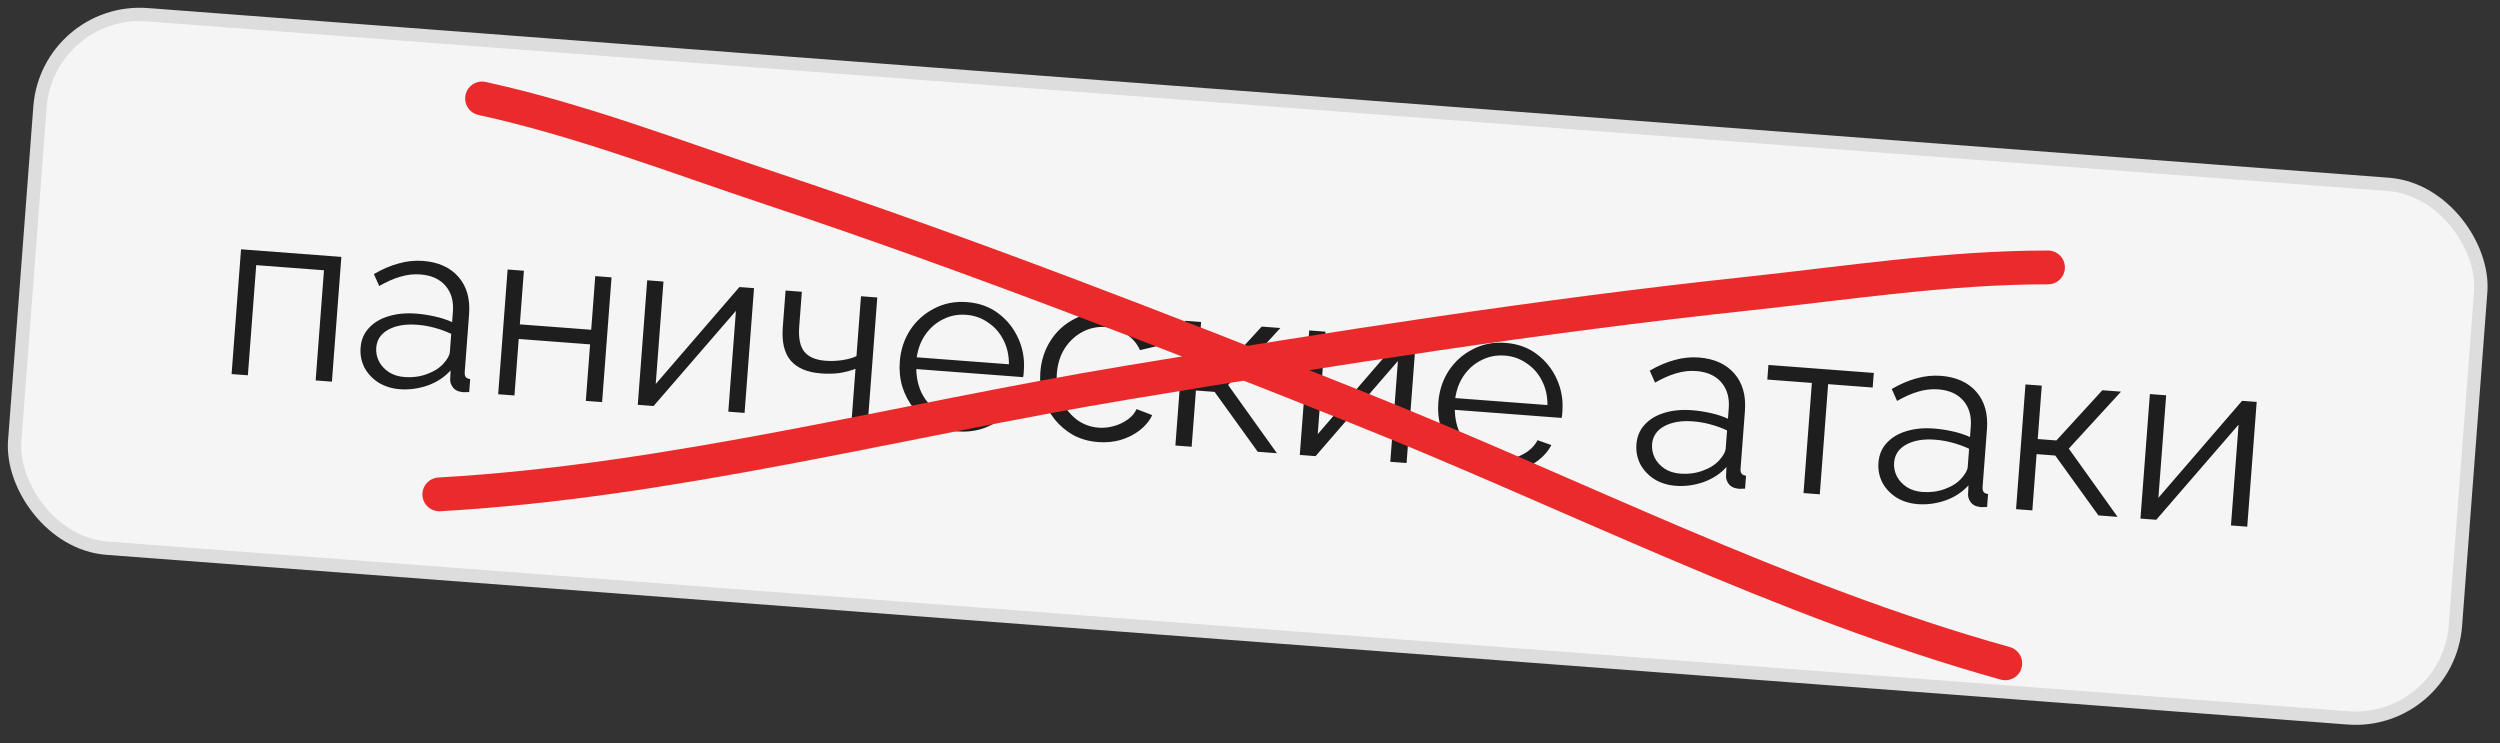
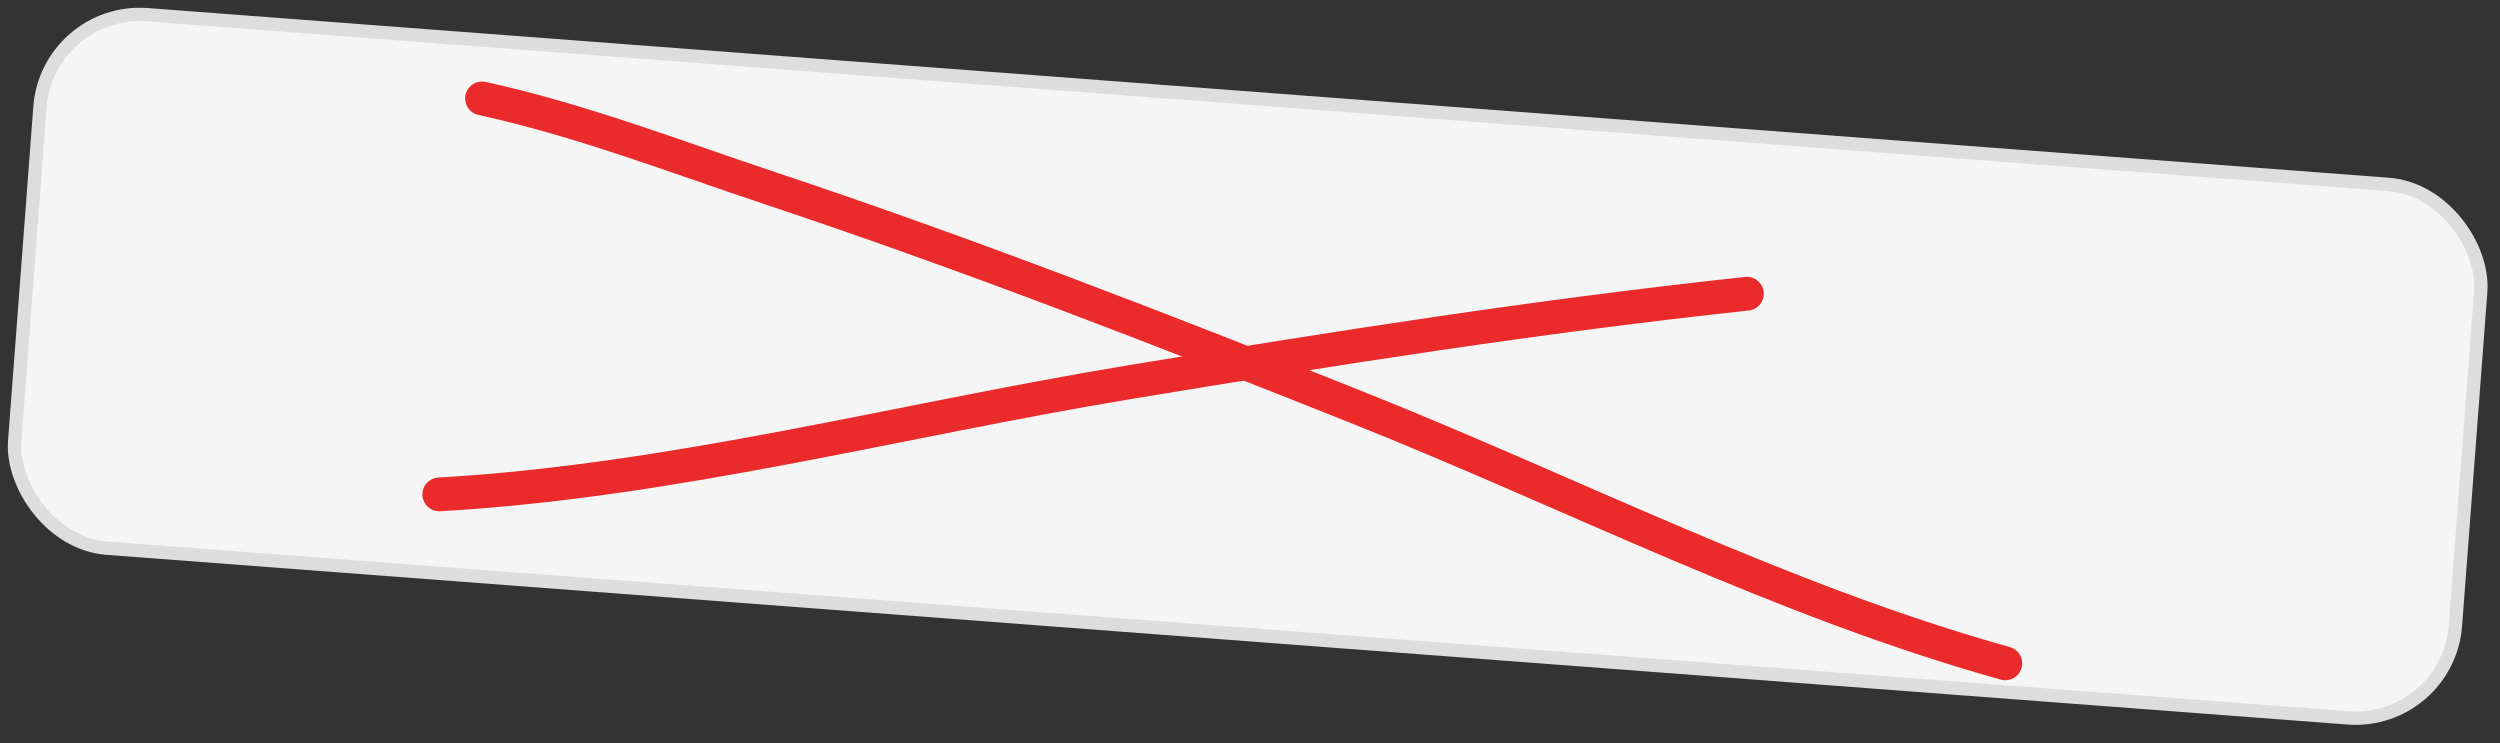
<svg xmlns="http://www.w3.org/2000/svg" width="222" height="66" viewBox="0 0 222 66" fill="none">
  <rect x="0" y="0" width="222" height="66" fill="#333333" stroke="none" />
  <rect x="4.222" y="0.635" width="217.356" height="47.509" rx="8.885" transform="rotate(4.33 4.222 0.635)" fill="#F5F5F5" />
  <rect x="4.222" y="0.635" width="217.356" height="47.509" rx="8.885" transform="rotate(4.33 4.222 0.635)" stroke="#DDDDDD" stroke-width="1.185" />
-   <path d="M20.565 33.217L21.404 22.138L30.313 22.813L29.474 33.891L28.029 33.782L28.769 24L22.752 23.545L22.011 33.326L20.565 33.217ZM32.02 30.876C32.073 30.182 32.316 29.601 32.751 29.135C33.186 28.655 33.762 28.306 34.477 28.09C35.207 27.86 36.033 27.78 36.954 27.849C37.493 27.89 38.05 27.975 38.624 28.104C39.199 28.233 39.707 28.4 40.148 28.605L40.218 27.669C40.289 26.733 40.069 25.968 39.558 25.373C39.047 24.779 38.303 24.444 37.324 24.37C36.729 24.325 36.132 24.394 35.534 24.577C34.951 24.747 34.331 25.02 33.675 25.398L33.2 24.336C33.96 23.895 34.697 23.58 35.41 23.391C36.124 23.189 36.842 23.115 37.565 23.169C38.926 23.273 39.974 23.744 40.709 24.584C41.443 25.424 41.759 26.531 41.655 27.906L41.267 33.031C41.252 33.229 41.283 33.381 41.36 33.487C41.439 33.578 41.57 33.638 41.753 33.666L41.666 34.814C41.509 34.817 41.373 34.821 41.259 34.826C41.145 34.832 41.059 34.825 41.004 34.807C40.651 34.766 40.39 34.632 40.221 34.406C40.053 34.179 39.971 33.945 39.975 33.703L40.015 32.893C39.471 33.493 38.788 33.941 37.968 34.235C37.148 34.515 36.327 34.624 35.505 34.562C34.796 34.508 34.162 34.31 33.604 33.969C33.06 33.614 32.645 33.169 32.358 32.634C32.085 32.086 31.973 31.5 32.02 30.876ZM39.377 32.289C39.548 32.102 39.683 31.92 39.782 31.742C39.881 31.564 39.935 31.404 39.946 31.262L40.069 29.646C39.601 29.426 39.108 29.246 38.591 29.107C38.088 28.969 37.575 28.88 37.05 28.84C36.015 28.762 35.163 28.904 34.494 29.267C33.825 29.63 33.464 30.166 33.41 30.875C33.379 31.286 33.456 31.683 33.641 32.068C33.827 32.439 34.116 32.76 34.509 33.032C34.903 33.29 35.376 33.44 35.929 33.482C36.623 33.534 37.279 33.449 37.894 33.224C38.524 33.001 39.019 32.689 39.377 32.289ZM44.237 35.009L45.076 23.931L46.522 24.04L46.161 28.803L52.498 29.283L52.859 24.52L54.305 24.629L53.466 35.708L52.02 35.598L52.4 30.58L46.063 30.1L45.683 35.118L44.237 35.009ZM56.634 35.948L57.471 24.89L58.917 25L58.228 34.101L65.659 25.489L66.957 25.587L66.118 36.666L64.672 36.556L65.35 27.604L58.038 36.054L56.634 35.948ZM75.617 37.385L75.968 32.749C75.499 32.928 75.011 33.055 74.507 33.131C74.003 33.192 73.468 33.202 72.901 33.159C71.681 33.066 70.784 32.685 70.207 32.014C69.645 31.344 69.412 30.364 69.51 29.074L69.758 25.799L71.204 25.909L70.971 28.992C70.895 29.984 71.039 30.722 71.402 31.206C71.778 31.691 72.413 31.967 73.306 32.035C73.803 32.072 74.303 32.053 74.808 31.977C75.312 31.901 75.728 31.783 76.054 31.622L76.456 26.306L77.902 26.416L77.063 37.494L75.617 37.385ZM85.013 38.31C84.219 38.25 83.493 38.045 82.835 37.696C82.179 37.333 81.622 36.87 81.166 36.308C80.71 35.732 80.367 35.086 80.136 34.37C79.919 33.654 79.841 32.9 79.901 32.106C79.98 31.071 80.285 30.139 80.819 29.31C81.366 28.482 82.077 27.844 82.952 27.397C83.828 26.936 84.798 26.746 85.861 26.826C86.953 26.909 87.883 27.243 88.651 27.829C89.433 28.415 90.026 29.159 90.428 30.059C90.832 30.945 90.995 31.898 90.917 32.919C90.909 33.032 90.9 33.146 90.892 33.259C90.884 33.358 90.871 33.436 90.853 33.491L81.369 32.773C81.38 33.572 81.546 34.298 81.867 34.95C82.204 35.588 82.656 36.114 83.223 36.528C83.806 36.928 84.452 37.156 85.161 37.209C85.883 37.264 86.578 37.131 87.244 36.811C87.924 36.492 88.414 36.044 88.714 35.468L89.943 35.903C89.676 36.41 89.293 36.859 88.793 37.249C88.293 37.639 87.715 37.93 87.059 38.123C86.418 38.302 85.736 38.365 85.013 38.31ZM81.405 31.728L89.592 32.348C89.596 31.536 89.43 30.81 89.094 30.172C88.771 29.534 88.318 29.022 87.734 28.636C87.166 28.236 86.52 28.009 85.797 27.955C85.074 27.9 84.401 28.027 83.779 28.337C83.158 28.632 82.633 29.077 82.203 29.671C81.788 30.253 81.522 30.939 81.405 31.728ZM97.514 39.257C96.706 39.195 95.973 38.99 95.315 38.641C94.673 38.279 94.117 37.809 93.647 37.231C93.192 36.655 92.849 36.009 92.618 35.293C92.401 34.578 92.322 33.831 92.381 33.051C92.46 32.002 92.767 31.063 93.3 30.234C93.833 29.404 94.537 28.766 95.412 28.319C96.287 27.872 97.271 27.69 98.362 27.773C99.397 27.851 100.293 28.161 101.051 28.703C101.809 29.231 102.349 29.914 102.671 30.751L101.233 31.091C100.964 30.5 100.558 30.027 100.015 29.673C99.487 29.305 98.882 29.095 98.202 29.044C97.465 28.988 96.777 29.128 96.138 29.465C95.5 29.801 94.971 30.289 94.552 30.927C94.147 31.567 93.913 32.312 93.848 33.162C93.785 33.998 93.912 34.771 94.229 35.479C94.546 36.188 94.994 36.77 95.572 37.228C96.152 37.671 96.81 37.92 97.547 37.976C98.029 38.012 98.496 37.962 98.948 37.825C99.415 37.69 99.822 37.492 100.17 37.233C100.532 36.962 100.783 36.66 100.922 36.328L102.315 36.861C102.077 37.371 101.708 37.82 101.208 38.21C100.723 38.587 100.159 38.872 99.517 39.066C98.891 39.247 98.223 39.31 97.514 39.257ZM104.374 39.562L105.212 28.484L106.658 28.593L106.299 33.335L107.958 33.461L112.038 29L113.697 29.126L109.058 34.185L113.389 40.245L111.688 40.116L107.856 34.8L106.198 34.675L105.819 39.672L104.374 39.562ZM115.421 40.398L116.258 29.341L117.704 29.451L117.015 38.552L124.446 29.94L125.743 30.038L124.904 41.117L123.458 41.007L124.136 32.055L116.824 40.505L115.421 40.398ZM132.835 41.931C132.042 41.871 131.316 41.666 130.658 41.317C130.001 40.953 129.444 40.491 128.988 39.929C128.533 39.352 128.189 38.706 127.958 37.99C127.742 37.275 127.663 36.521 127.724 35.727C127.802 34.692 128.108 33.76 128.641 32.931C129.188 32.102 129.9 31.465 130.775 31.018C131.651 30.557 132.62 30.366 133.684 30.447C134.775 30.529 135.705 30.864 136.473 31.449C137.256 32.036 137.848 32.779 138.25 33.68C138.654 34.566 138.817 35.519 138.74 36.54C138.731 36.653 138.722 36.766 138.714 36.88C138.706 36.979 138.693 37.056 138.675 37.112L129.191 36.394C129.202 37.193 129.368 37.919 129.69 38.57C130.026 39.209 130.478 39.735 131.046 40.149C131.628 40.549 132.274 40.776 132.983 40.83C133.706 40.885 134.4 40.752 135.066 40.432C135.746 40.112 136.236 39.665 136.536 39.089L137.765 39.524C137.499 40.031 137.115 40.48 136.615 40.87C136.115 41.26 135.537 41.551 134.881 41.743C134.24 41.923 133.558 41.986 132.835 41.931ZM129.228 35.349L137.414 35.969C137.419 35.156 137.253 34.431 136.916 33.792C136.594 33.155 136.141 32.643 135.557 32.257C134.988 31.857 134.342 31.63 133.619 31.575C132.896 31.521 132.224 31.648 131.602 31.957C130.981 32.252 130.455 32.697 130.025 33.292C129.61 33.874 129.345 34.559 129.228 35.349ZM145.315 39.454C145.368 38.759 145.611 38.179 146.046 37.713C146.481 37.233 147.057 36.884 147.772 36.667C148.502 36.438 149.328 36.358 150.249 36.427C150.788 36.468 151.345 36.553 151.919 36.682C152.494 36.811 153.002 36.978 153.443 37.182L153.513 36.247C153.584 35.311 153.364 34.546 152.853 33.951C152.342 33.356 151.598 33.022 150.62 32.948C150.024 32.903 149.427 32.972 148.829 33.155C148.246 33.324 147.626 33.598 146.97 33.976L146.495 32.914C147.255 32.472 147.992 32.157 148.705 31.969C149.419 31.767 150.137 31.693 150.86 31.747C152.221 31.85 153.269 32.322 154.004 33.161C154.739 34.001 155.054 35.109 154.95 36.484L154.562 41.608C154.547 41.807 154.578 41.959 154.656 42.065C154.734 42.156 154.865 42.216 155.048 42.244L154.961 43.392C154.804 43.395 154.669 43.398 154.554 43.404C154.44 43.41 154.355 43.403 154.299 43.385C153.946 43.344 153.685 43.21 153.517 42.983C153.349 42.757 153.266 42.523 153.271 42.28L153.31 41.471C152.766 42.071 152.083 42.518 151.263 42.813C150.443 43.093 149.622 43.202 148.8 43.139C148.091 43.086 147.458 42.888 146.899 42.547C146.355 42.192 145.94 41.747 145.653 41.212C145.38 40.664 145.268 40.078 145.315 39.454ZM152.672 40.866C152.843 40.68 152.978 40.498 153.077 40.32C153.176 40.142 153.231 39.982 153.241 39.84L153.364 38.224C152.896 38.003 152.403 37.824 151.886 37.685C151.383 37.547 150.87 37.458 150.345 37.418C149.31 37.34 148.459 37.482 147.789 37.845C147.12 38.208 146.759 38.743 146.705 39.452C146.674 39.863 146.751 40.261 146.936 40.646C147.122 41.017 147.411 41.338 147.804 41.61C148.198 41.868 148.671 42.018 149.224 42.06C149.919 42.112 150.574 42.026 151.19 41.802C151.82 41.579 152.314 41.267 152.672 40.866ZM160.152 43.785L160.893 34.004L156.938 33.704L157.036 32.407L166.392 33.116L166.294 34.413L162.338 34.113L161.598 43.895L160.152 43.785ZM166.807 41.081C166.86 40.387 167.103 39.806 167.538 39.34C167.973 38.86 168.549 38.511 169.264 38.295C169.994 38.065 170.82 37.985 171.741 38.054C172.28 38.095 172.837 38.18 173.411 38.309C173.986 38.438 174.494 38.605 174.935 38.809L175.006 37.874C175.076 36.938 174.856 36.173 174.345 35.578C173.834 34.984 173.09 34.649 172.112 34.575C171.516 34.53 170.919 34.599 170.321 34.782C169.738 34.952 169.118 35.225 168.462 35.603L167.987 34.541C168.747 34.1 169.484 33.785 170.197 33.596C170.911 33.394 171.629 33.32 172.352 33.374C173.713 33.478 174.761 33.949 175.496 34.789C176.231 35.629 176.546 36.736 176.442 38.111L176.054 43.236C176.039 43.434 176.07 43.586 176.148 43.692C176.226 43.783 176.357 43.843 176.54 43.871L176.453 45.019C176.296 45.022 176.161 45.026 176.046 45.031C175.932 45.037 175.847 45.031 175.791 45.012C175.438 44.971 175.177 44.837 175.009 44.611C174.841 44.384 174.758 44.15 174.763 43.908L174.802 43.098C174.258 43.698 173.575 44.146 172.755 44.44C171.935 44.72 171.114 44.829 170.292 44.767C169.583 44.713 168.95 44.515 168.391 44.174C167.847 43.819 167.432 43.374 167.145 42.839C166.873 42.291 166.76 41.705 166.807 41.081ZM174.164 42.494C174.335 42.307 174.47 42.125 174.569 41.947C174.668 41.769 174.723 41.609 174.733 41.468L174.856 39.851C174.388 39.631 173.895 39.451 173.378 39.312C172.875 39.174 172.362 39.085 171.837 39.045C170.802 38.967 169.951 39.109 169.282 39.472C168.612 39.835 168.251 40.371 168.197 41.08C168.166 41.491 168.243 41.889 168.428 42.273C168.614 42.644 168.903 42.965 169.296 43.237C169.69 43.495 170.163 43.645 170.716 43.687C171.411 43.739 172.066 43.654 172.682 43.429C173.312 43.206 173.806 42.894 174.164 42.494ZM179.025 45.214L179.863 34.136L181.309 34.245L180.95 38.987L182.609 39.112L186.689 34.653L188.348 34.778L183.709 39.837L188.04 45.897L186.339 45.768L182.507 40.452L180.849 40.327L180.471 45.324L179.025 45.214ZM190.072 46.05L190.909 34.993L192.355 35.103L191.666 44.204L199.097 35.592L200.394 35.69L199.555 46.769L198.109 46.659L198.787 37.707L191.475 46.157L190.072 46.05Z" fill="#1E1E1E" />
-   <path d="M39.01 43.9C59.613 42.729 79.865 37.322 100.195 33.955C118.519 30.92 136.671 28.061 155.123 26.084C164.004 25.133 172.934 23.746 181.863 23.746" stroke="#EB2B2B" stroke-width="3" stroke-linecap="round" />
+   <path d="M39.01 43.9C59.613 42.729 79.865 37.322 100.195 33.955C118.519 30.92 136.671 28.061 155.123 26.084" stroke="#EB2B2B" stroke-width="3" stroke-linecap="round" />
  <path d="M178.07 58.904C158.191 53.365 139.558 43.762 120.414 36.136C103.16 29.263 86.035 22.598 68.429 16.73C59.956 13.906 51.528 10.647 42.804 8.742" stroke="#EB2B2B" stroke-width="3" stroke-linecap="round" />
</svg>